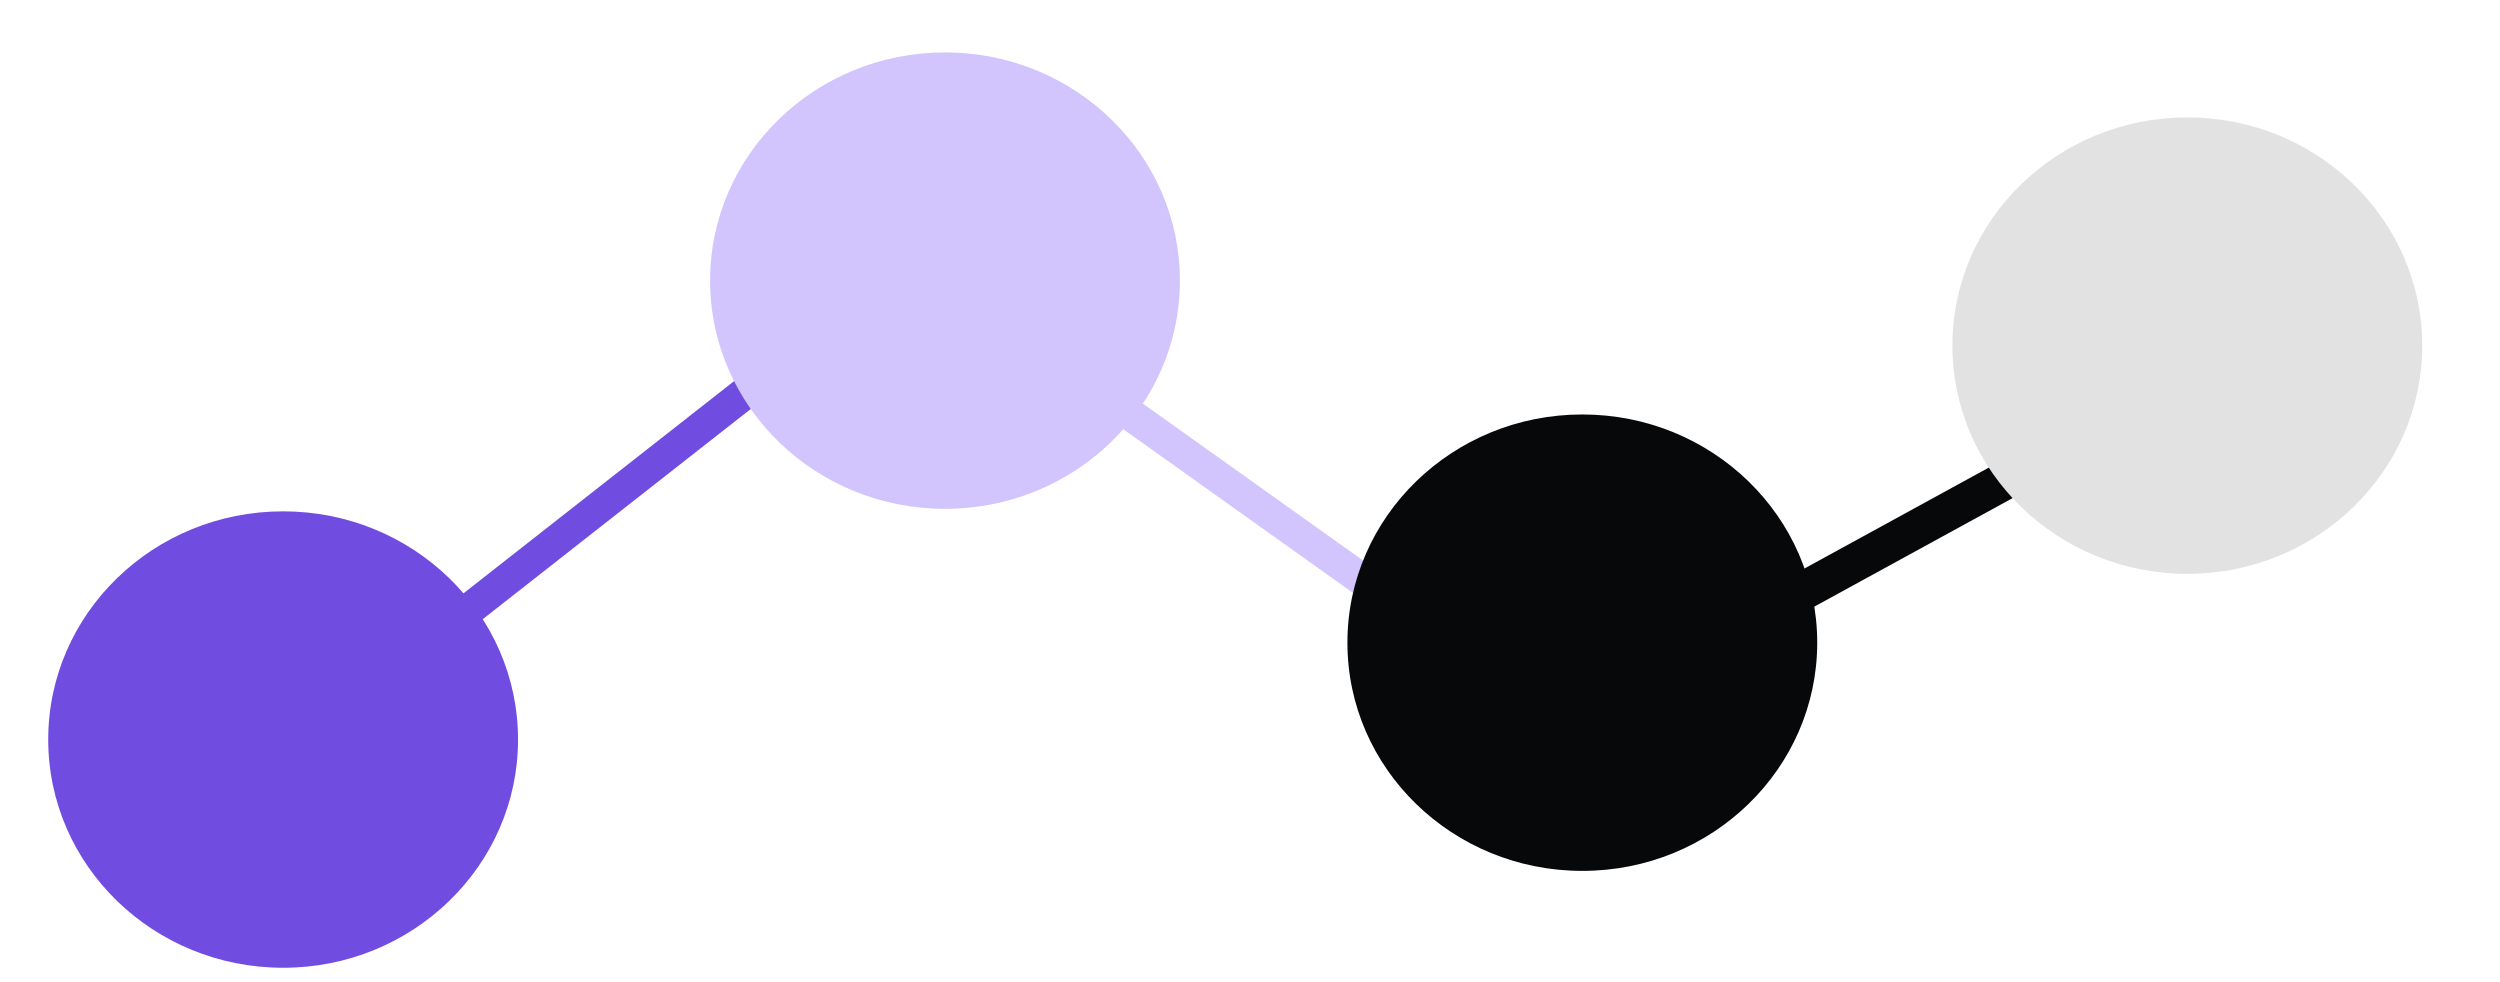
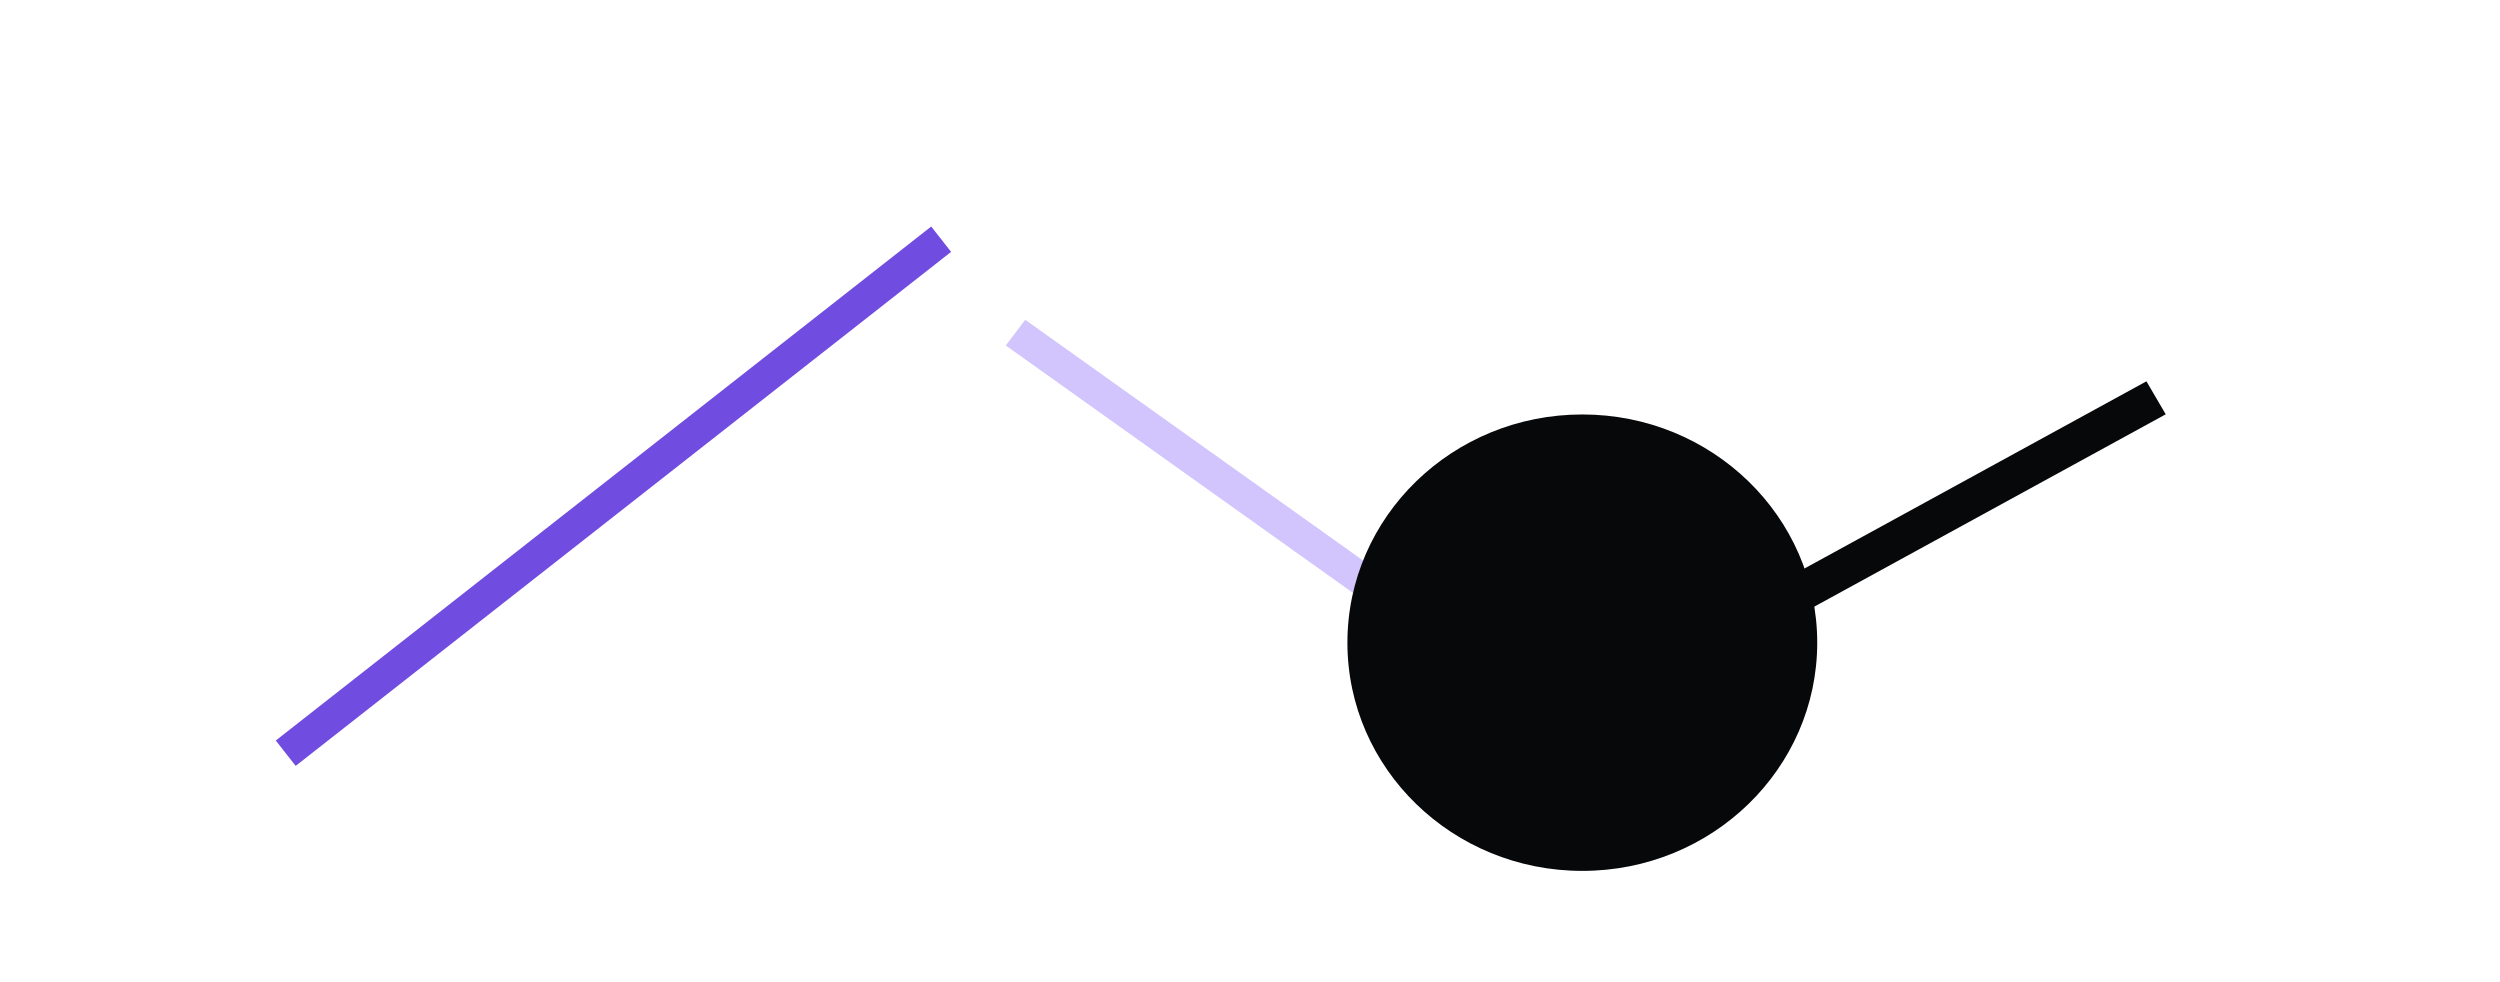
<svg xmlns="http://www.w3.org/2000/svg" width="28" height="11" viewBox="0 0 28 11" fill="none">
-   <ellipse cx="3.171" cy="8.283" rx="2.631" ry="2.556" fill="#714CE0" />
  <line x1="3.2" y1="8.436" x2="10.541" y2="2.679" stroke="#714CE0" stroke-width="0.361" />
-   <ellipse cx="10.584" cy="3.143" rx="2.631" ry="2.556" fill="#D2C4FC" />
  <line y1="-0.18" x2="6.308" y2="-0.18" transform="matrix(0.814 0.58 -0.603 0.797 11.265 3.869)" stroke="#D2C4FC" stroke-width="0.361" />
  <ellipse cx="17.722" cy="7.198" rx="2.631" ry="2.556" fill="#07080A" />
  <line y1="-0.214" x2="5.779" y2="-0.214" transform="matrix(0.877 -0.48 0.505 0.863 19.188 7.414)" stroke="#07080A" stroke-width="0.428" />
-   <ellipse cx="24.498" cy="3.871" rx="2.631" ry="2.556" fill="#E2E2E2" />
</svg>